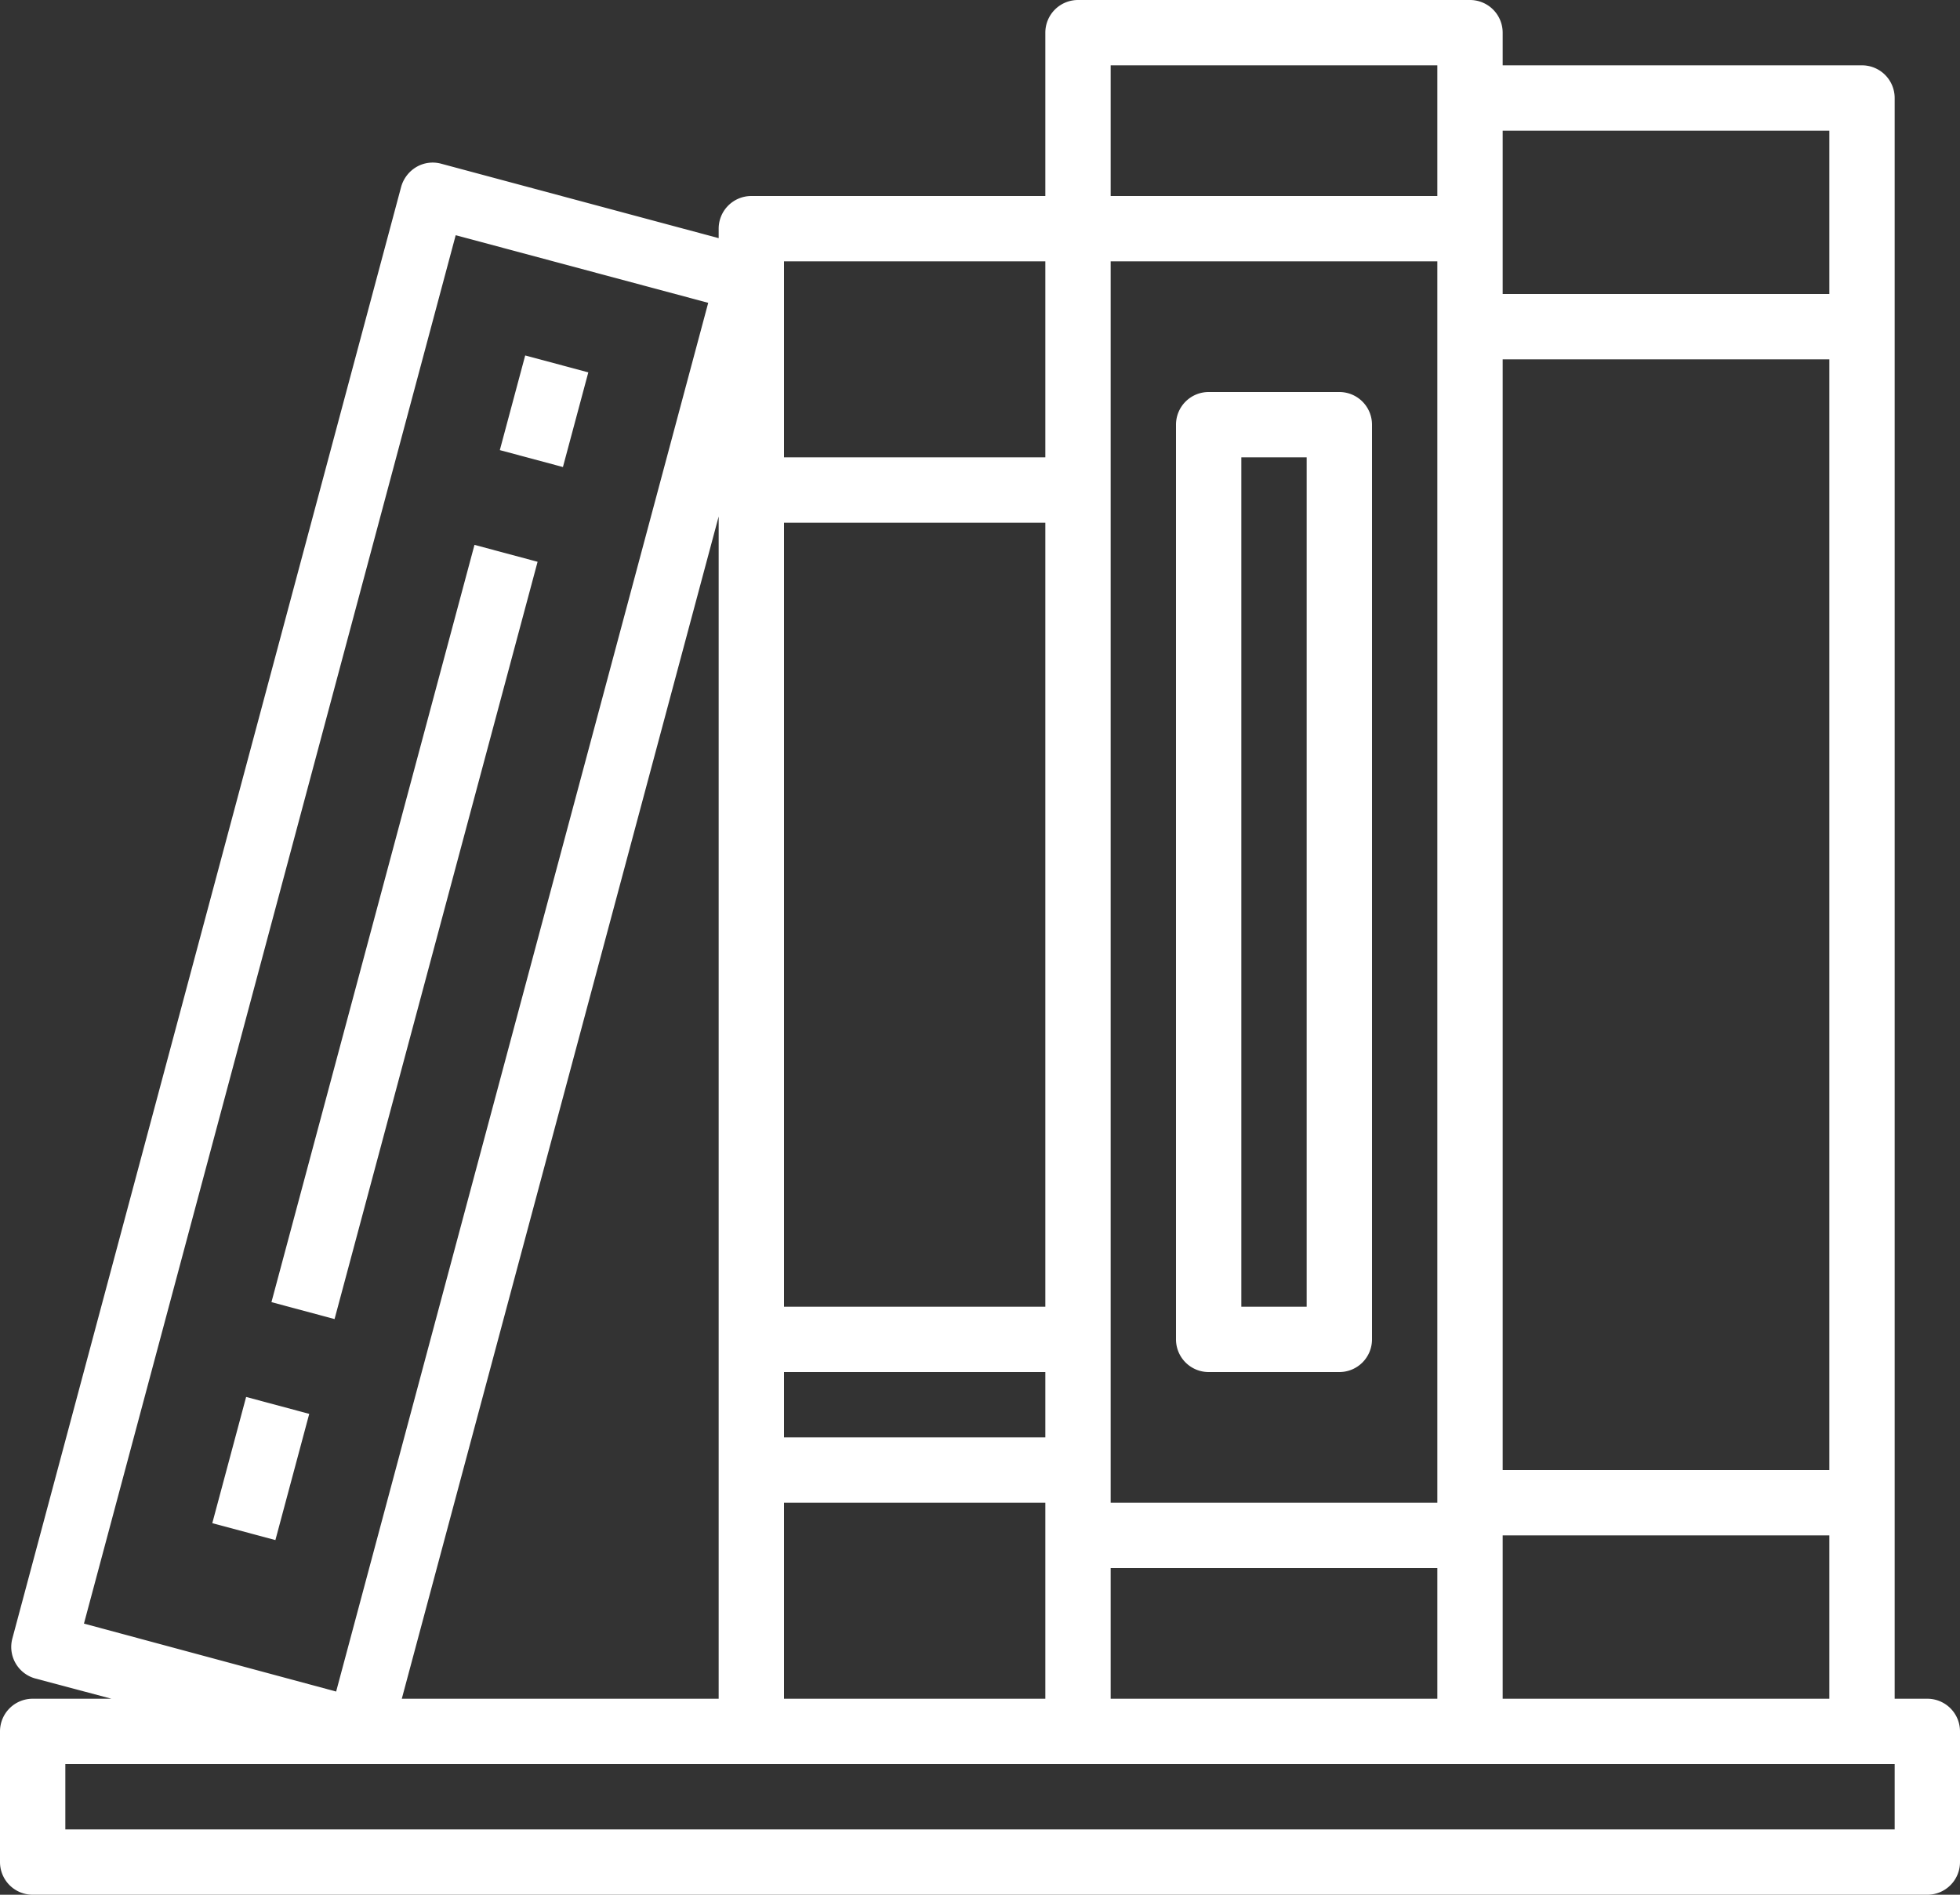
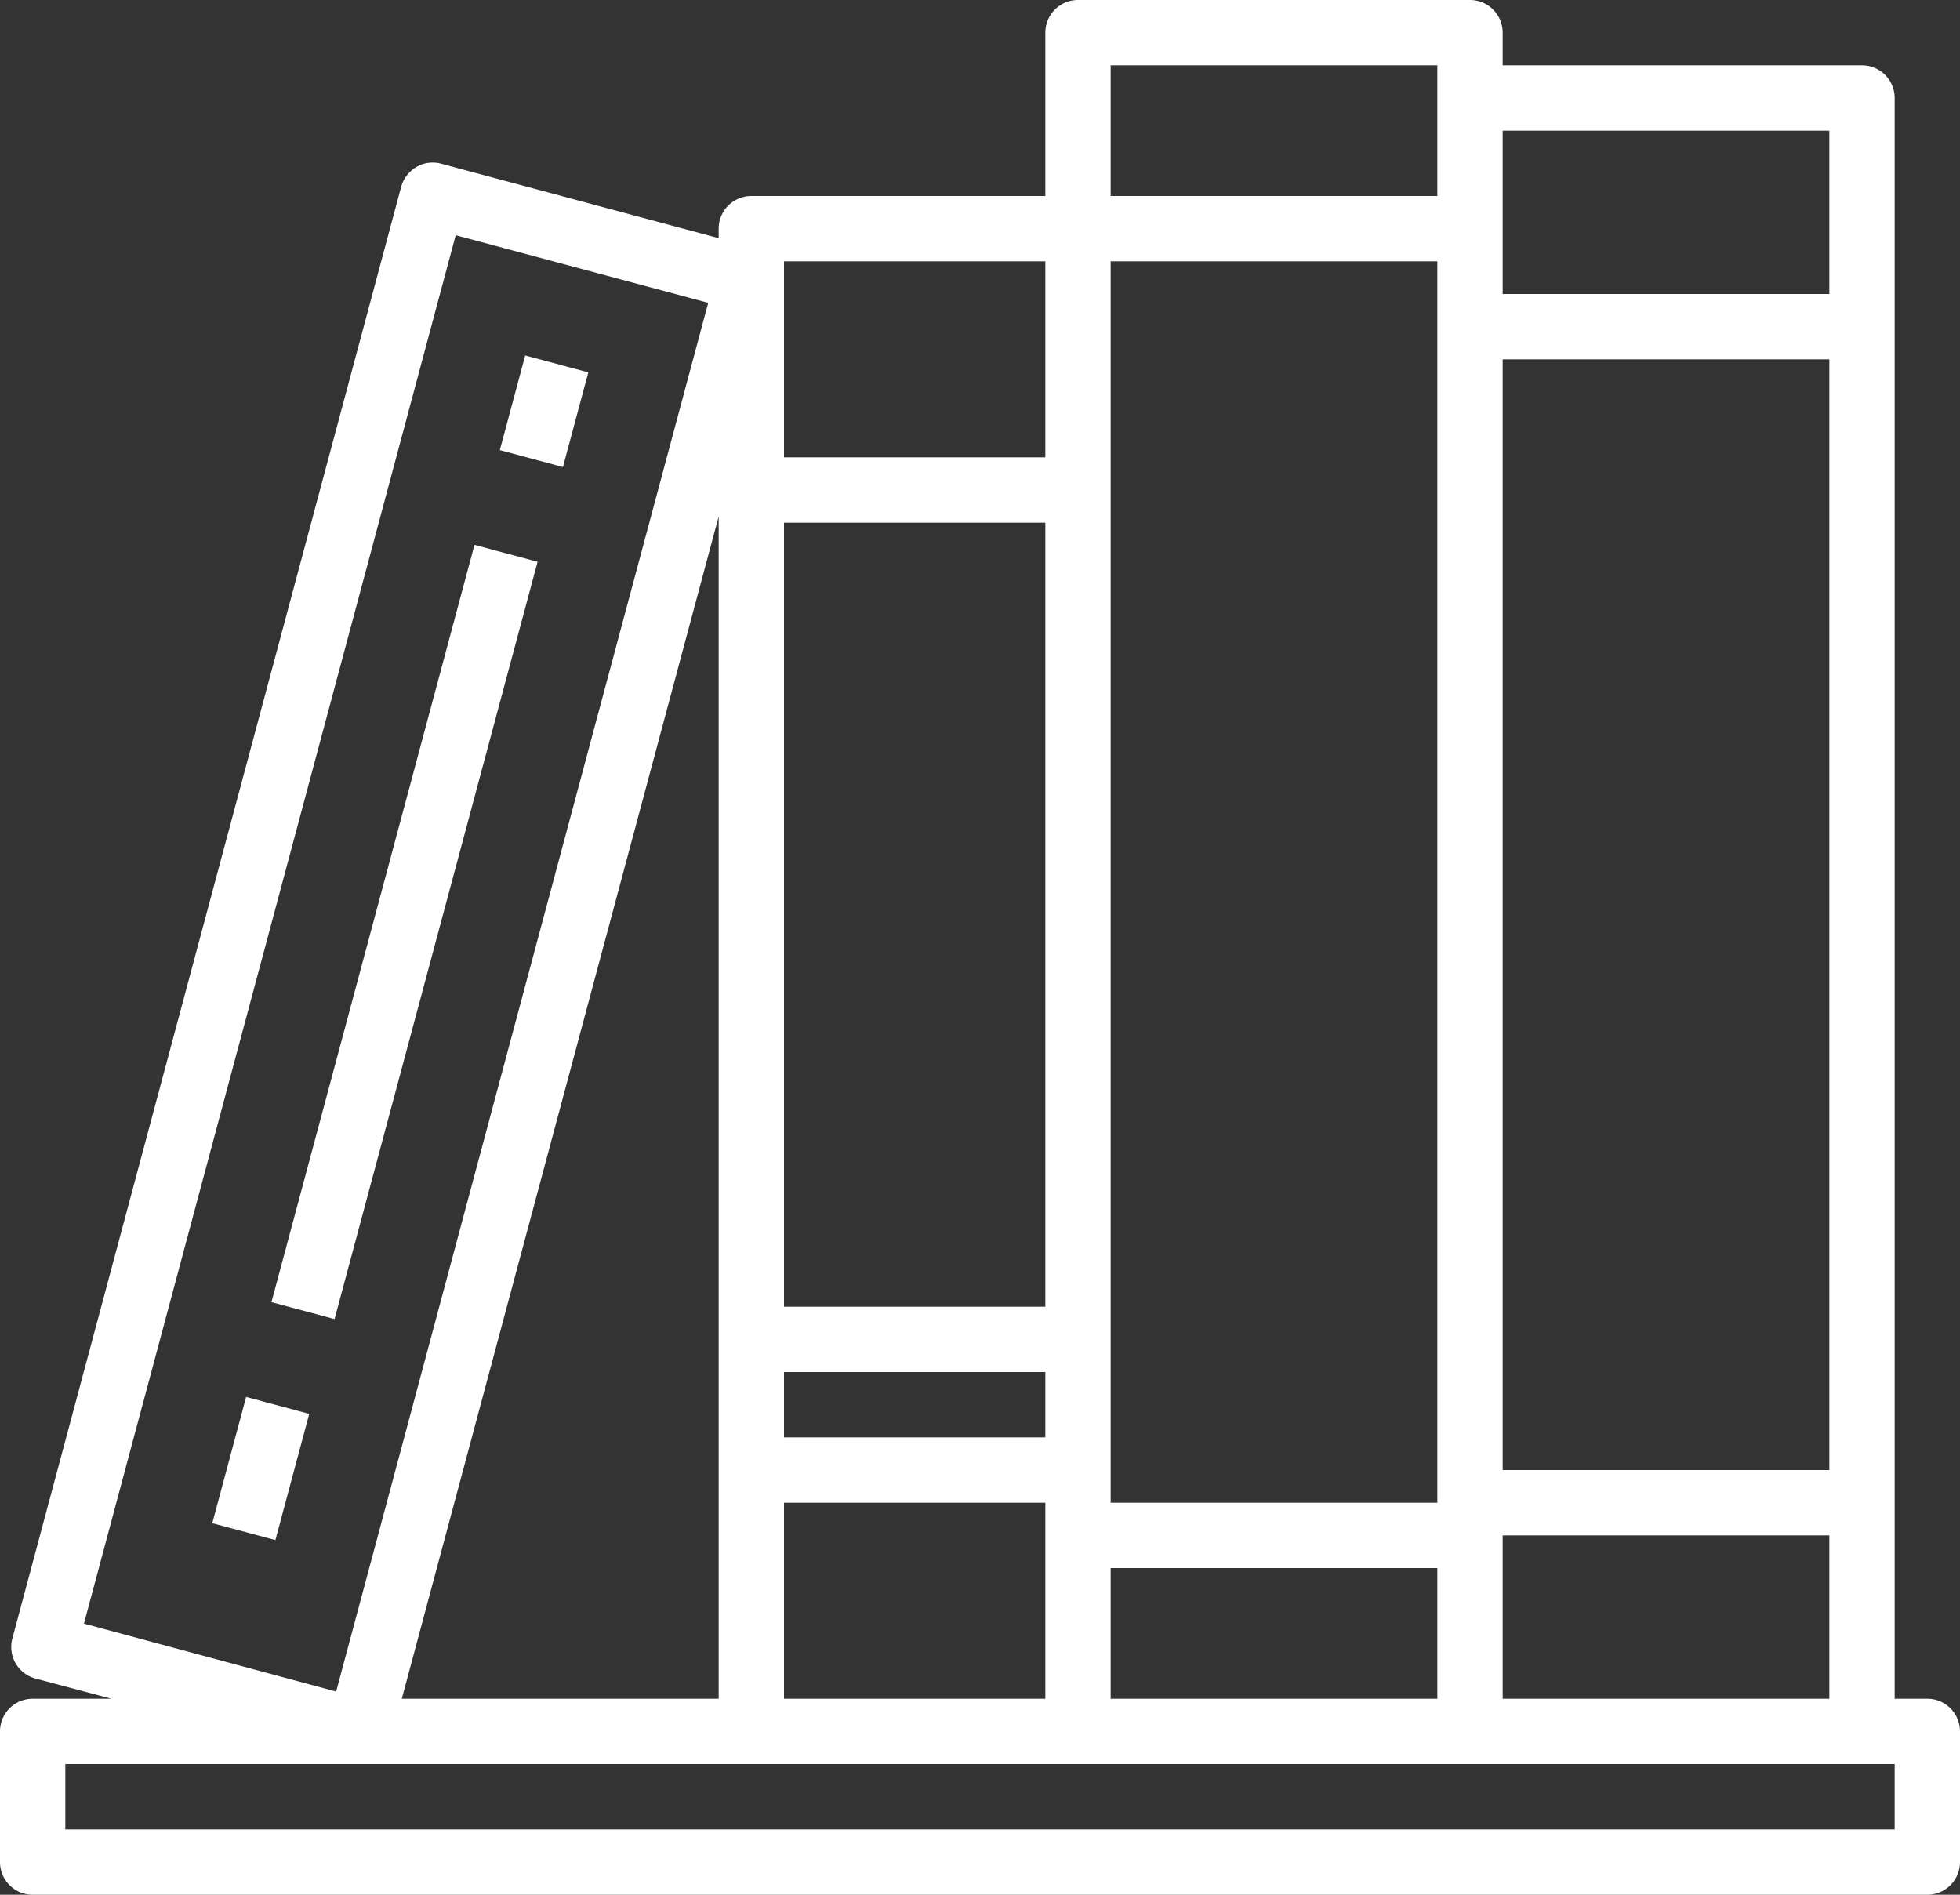
<svg xmlns="http://www.w3.org/2000/svg" width="60" height="58" viewBox="0 0 60 58">
  <rect x="0" y="0" width="60" height="58" fill="#333333" stroke="none" />
  <g id="Bookshelves-book-books-education-book_store" data-name="Bookshelves-book-books-education-book store" transform="translate(-2 -2)">
    <path id="Path_10022" data-name="Path 10022" d="M61,54H60V5a1,1,0,0,0-1-1H48V3a1,1,0,0,0-1-1H35a1,1,0,0,0-1,1V8H25a1,1,0,0,0-1,1v.29L15.5,7.01a.988.988,0,0,0-.75.1,1.026,1.026,0,0,0-.47.61L2.38,52.15a1,1,0,0,0,.7,1.23L5.41,54H3a1,1,0,0,0-1,1v4a1,1,0,0,0,1,1H61a1,1,0,0,0,1-1V55A1,1,0,0,0,61,54ZM48,6H58v5H48Zm0,7H58V47H48Zm0,36H58v5H48ZM36,4H46V8H36Zm0,6H46V48H36Zm0,40H46v4H36ZM26,10h8v6H26Zm0,8h8V42H26Zm0,26h8v2H26Zm0,4h8v6H26ZM4.57,51.7,15.95,9.2l7.73,2.07L12.29,53.78ZM24,17.81V54H14.3ZM60,58H4V56H60Z" fill="#fff" />
-     <path id="Path_10023" data-name="Path 10023" d="M39,44h4a1,1,0,0,0,1-1V15a1,1,0,0,0-1-1H39a1,1,0,0,0-1,1V43A1,1,0,0,0,39,44Zm1-28h2V42H40Z" fill="#fff" />
    <path id="Path_10024" data-name="Path 10024" d="M7.982,45.945h4v2h-4Z" transform="translate(-37.946 44.437) rotate(-74.991)" fill="#fff" />
    <path id="Path_10025" data-name="Path 10025" d="M2.382,29.524h24v2h-24Z" transform="translate(-18.824 36.515) rotate(-74.991)" fill="#fff" />
    <path id="Path_10026" data-name="Path 10026" d="M17.153,13.586h3v2h-3Z" transform="translate(-0.264 28.828) rotate(-74.991)" fill="#fff" />
  </g>
</svg>